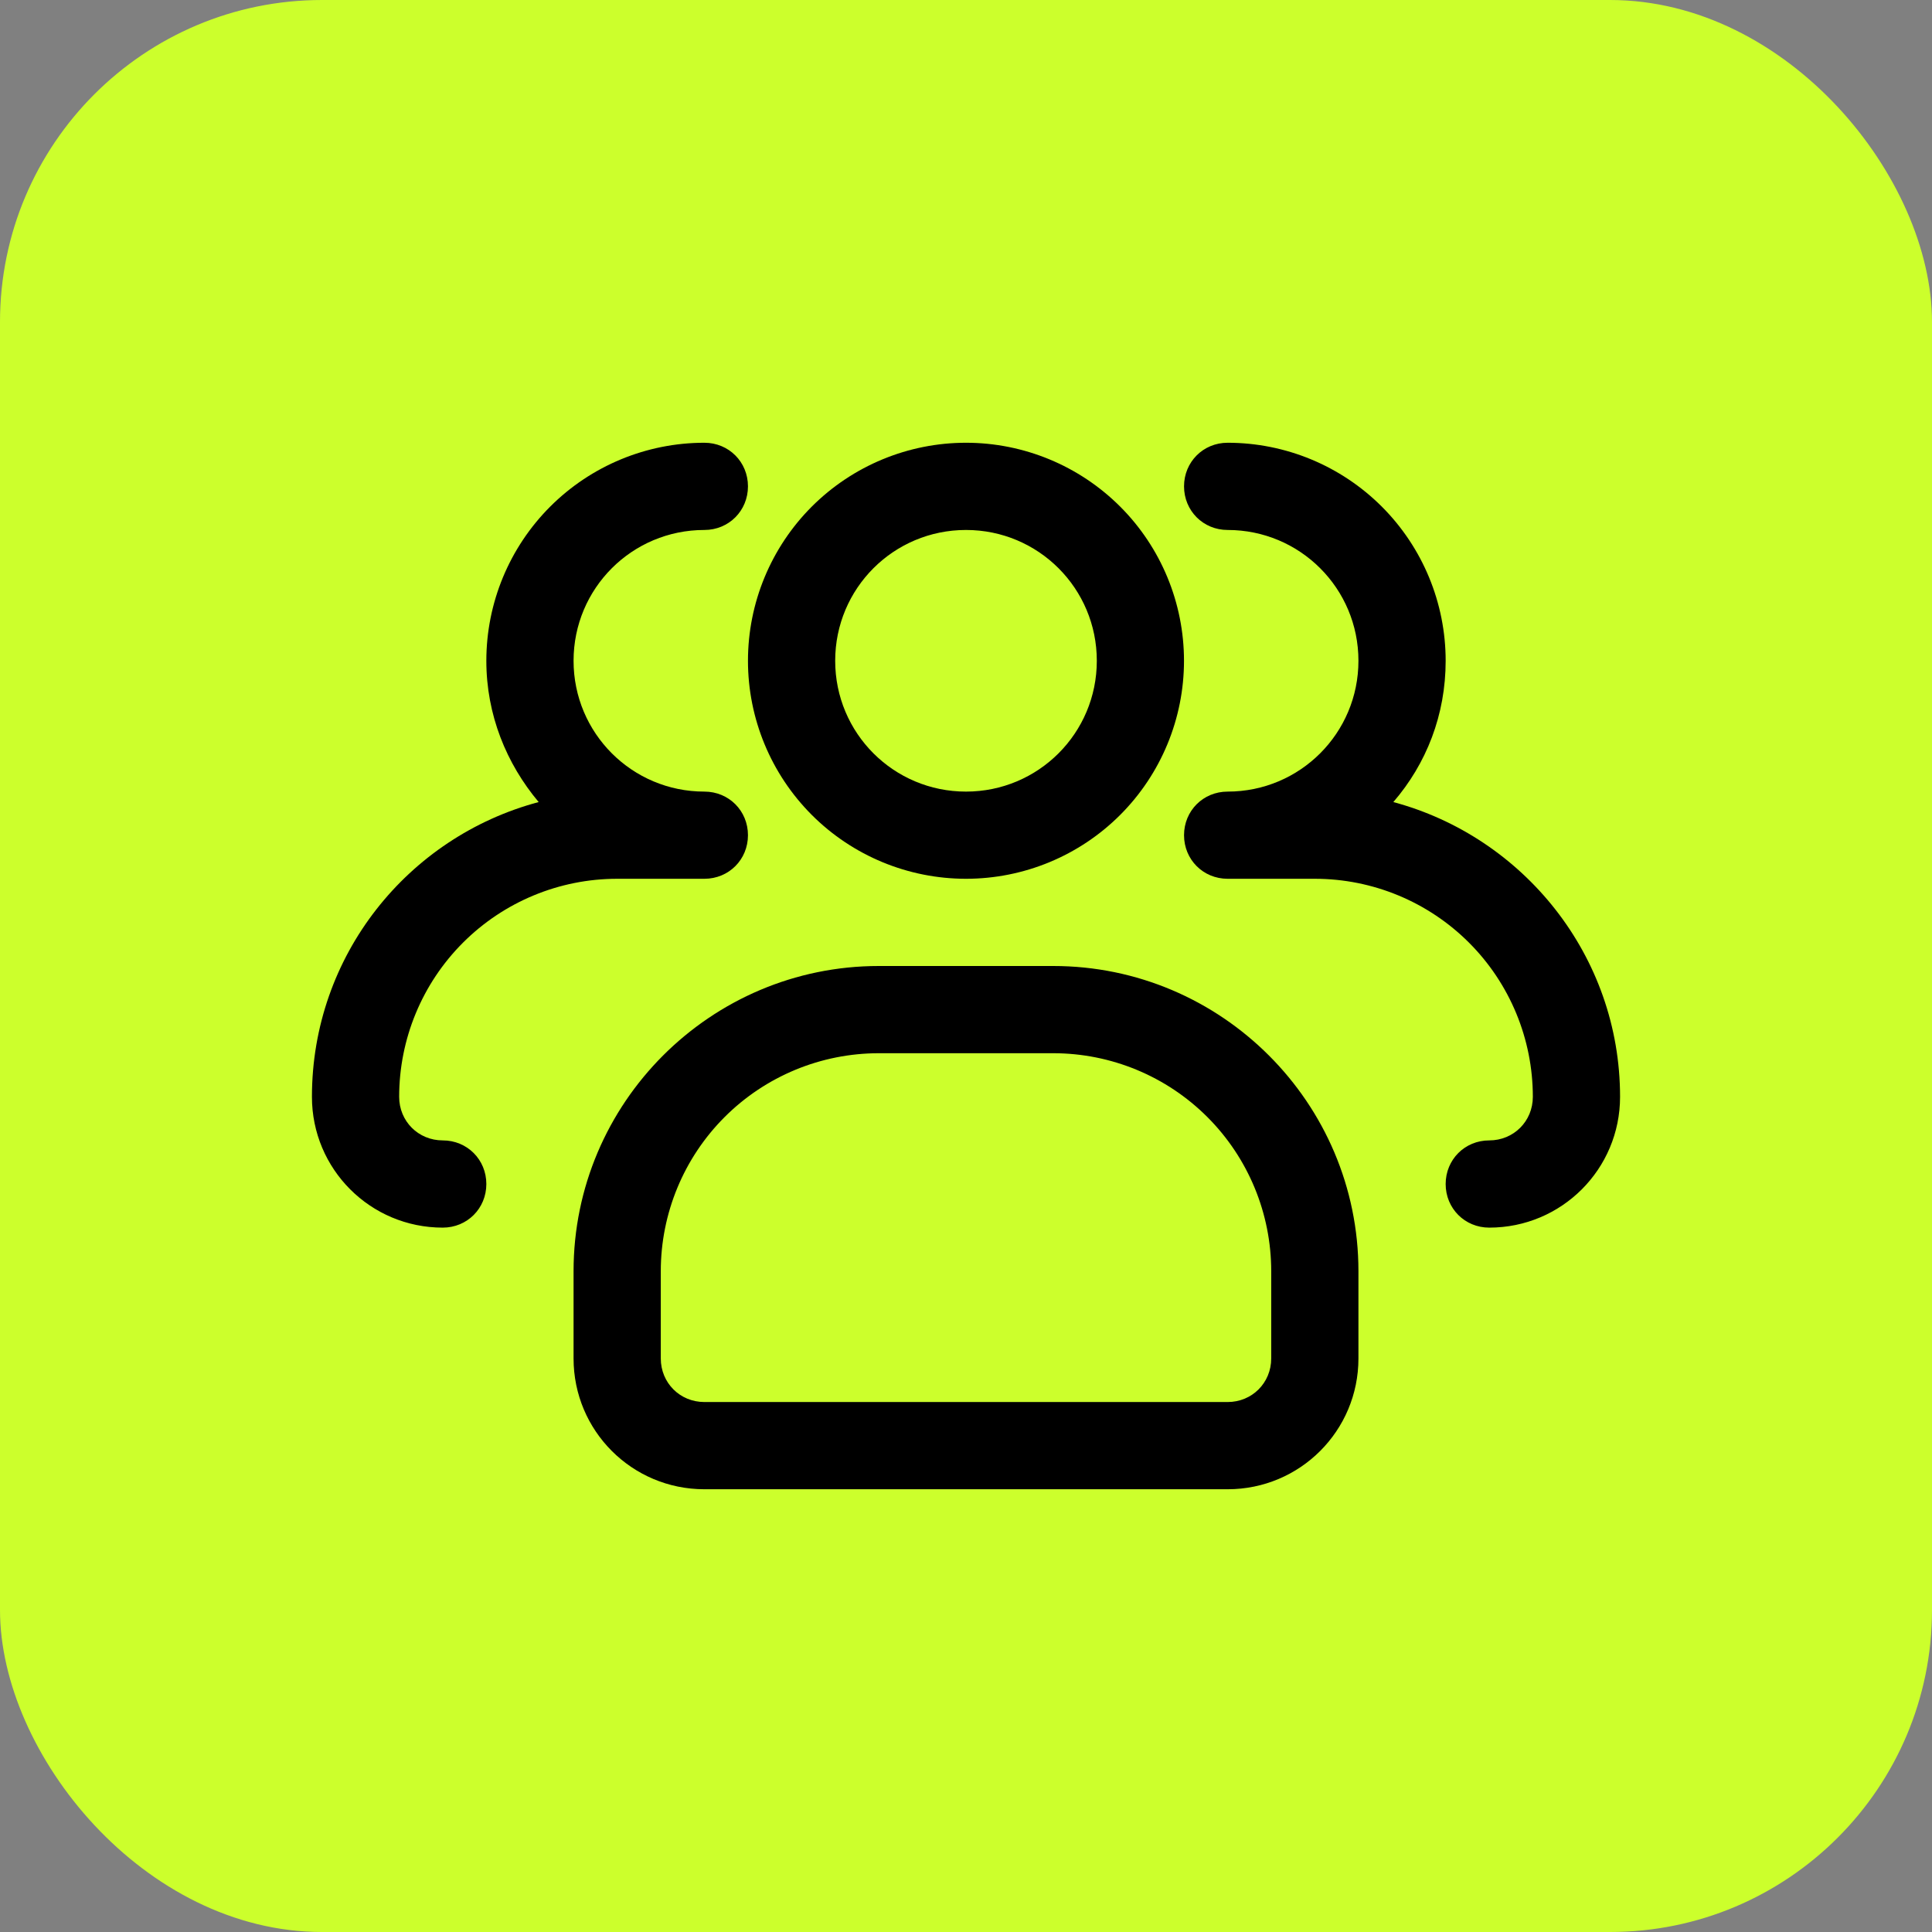
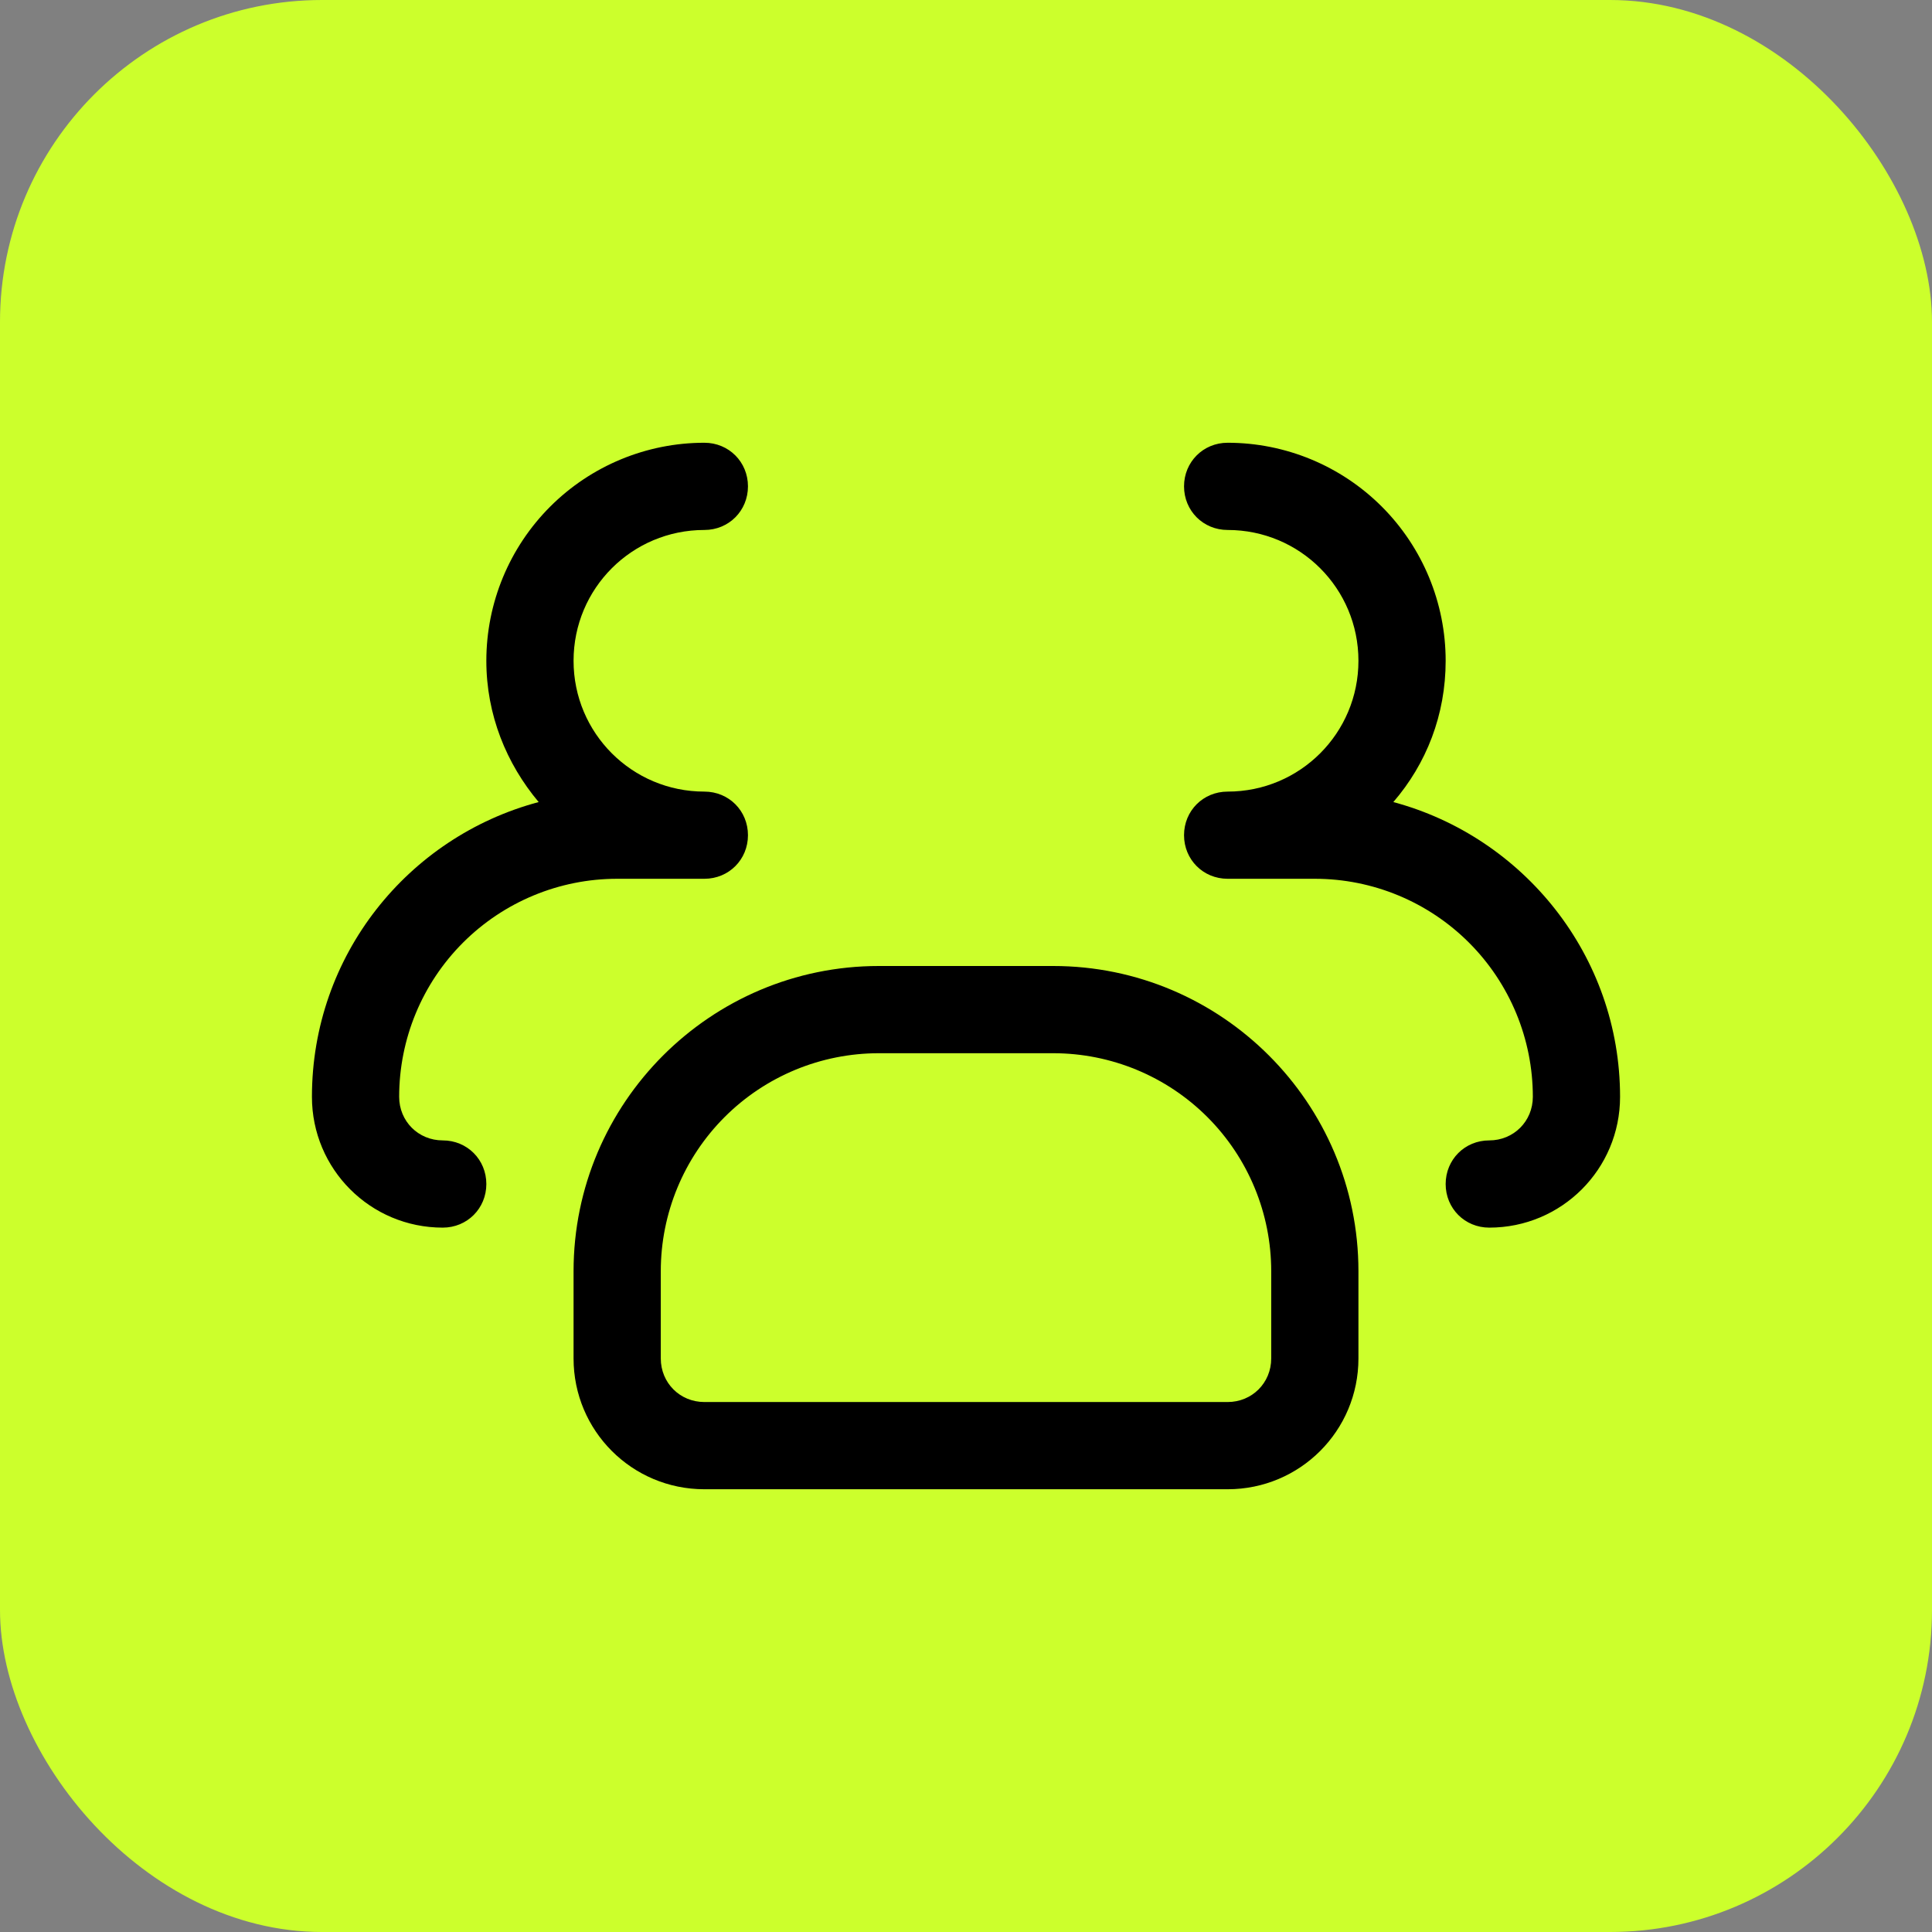
<svg xmlns="http://www.w3.org/2000/svg" width="48" height="48" viewBox="0 0 48 48" fill="none">
  <rect x="0" y="0" width="48" height="48" fill="#808080" stroke="none" />
  <rect width="48" height="48" rx="8" fill="#CCFF2C" />
-   <path d="M24 21.833C22.563 21.833 21.185 21.263 20.169 20.247C19.154 19.231 18.583 17.853 18.583 16.417C18.583 14.98 19.154 13.602 20.169 12.586C21.185 11.571 22.563 11 24 11C25.436 11 26.814 11.571 27.83 12.586C28.846 13.602 29.416 14.98 29.416 16.417C29.416 17.853 28.846 19.231 27.83 20.247C26.814 21.263 25.436 21.833 24 21.833ZM24 13.167C22.201 13.167 20.75 14.618 20.75 16.417C20.75 18.215 22.201 19.667 24 19.667C25.798 19.667 27.25 18.215 27.25 16.417C27.25 14.618 25.798 13.167 24 13.167Z" fill="black" />
  <path d="M37 30.5C36.393 30.5 35.917 30.023 35.917 29.417C35.917 28.81 36.393 28.333 37 28.333C37.607 28.333 38.083 27.857 38.083 27.25C38.083 25.813 37.513 24.436 36.497 23.42C35.481 22.404 34.103 21.833 32.667 21.833H30.5C29.893 21.833 29.417 21.357 29.417 20.75C29.417 20.143 29.893 19.667 30.5 19.667C32.298 19.667 33.75 18.215 33.75 16.417C33.75 14.618 32.298 13.167 30.5 13.167C29.893 13.167 29.417 12.69 29.417 12.083C29.417 11.477 29.893 11 30.5 11C31.937 11 33.314 11.571 34.33 12.586C35.346 13.602 35.917 14.98 35.917 16.417C35.917 17.76 35.44 18.973 34.617 19.927C37.845 20.793 40.25 23.74 40.25 27.25C40.25 29.048 38.798 30.5 37 30.5ZM11 30.5C9.202 30.5 7.75 29.048 7.75 27.25C7.75 23.74 10.133 20.793 13.383 19.927C12.582 18.973 12.083 17.76 12.083 16.417C12.083 14.98 12.654 13.602 13.67 12.586C14.686 11.571 16.063 11 17.5 11C18.107 11 18.583 11.477 18.583 12.083C18.583 12.69 18.107 13.167 17.5 13.167C15.702 13.167 14.25 14.618 14.25 16.417C14.25 18.215 15.702 19.667 17.5 19.667C18.107 19.667 18.583 20.143 18.583 20.75C18.583 21.357 18.107 21.833 17.5 21.833H15.333C13.897 21.833 12.519 22.404 11.503 23.42C10.487 24.436 9.917 25.813 9.917 27.25C9.917 27.857 10.393 28.333 11 28.333C11.607 28.333 12.083 28.81 12.083 29.417C12.083 30.023 11.607 30.5 11 30.5ZM30.5 37H17.5C15.702 37 14.25 35.548 14.25 33.75V31.583C14.25 27.402 17.652 24 21.833 24H26.167C30.348 24 33.75 27.402 33.75 31.583V33.75C33.75 35.548 32.298 37 30.5 37ZM21.833 26.167C20.397 26.167 19.019 26.737 18.003 27.753C16.987 28.769 16.417 30.147 16.417 31.583V33.75C16.417 34.357 16.893 34.833 17.5 34.833H30.5C31.107 34.833 31.583 34.357 31.583 33.75V31.583C31.583 30.147 31.013 28.769 29.997 27.753C28.981 26.737 27.603 26.167 26.167 26.167H21.833Z" fill="black" />
</svg>